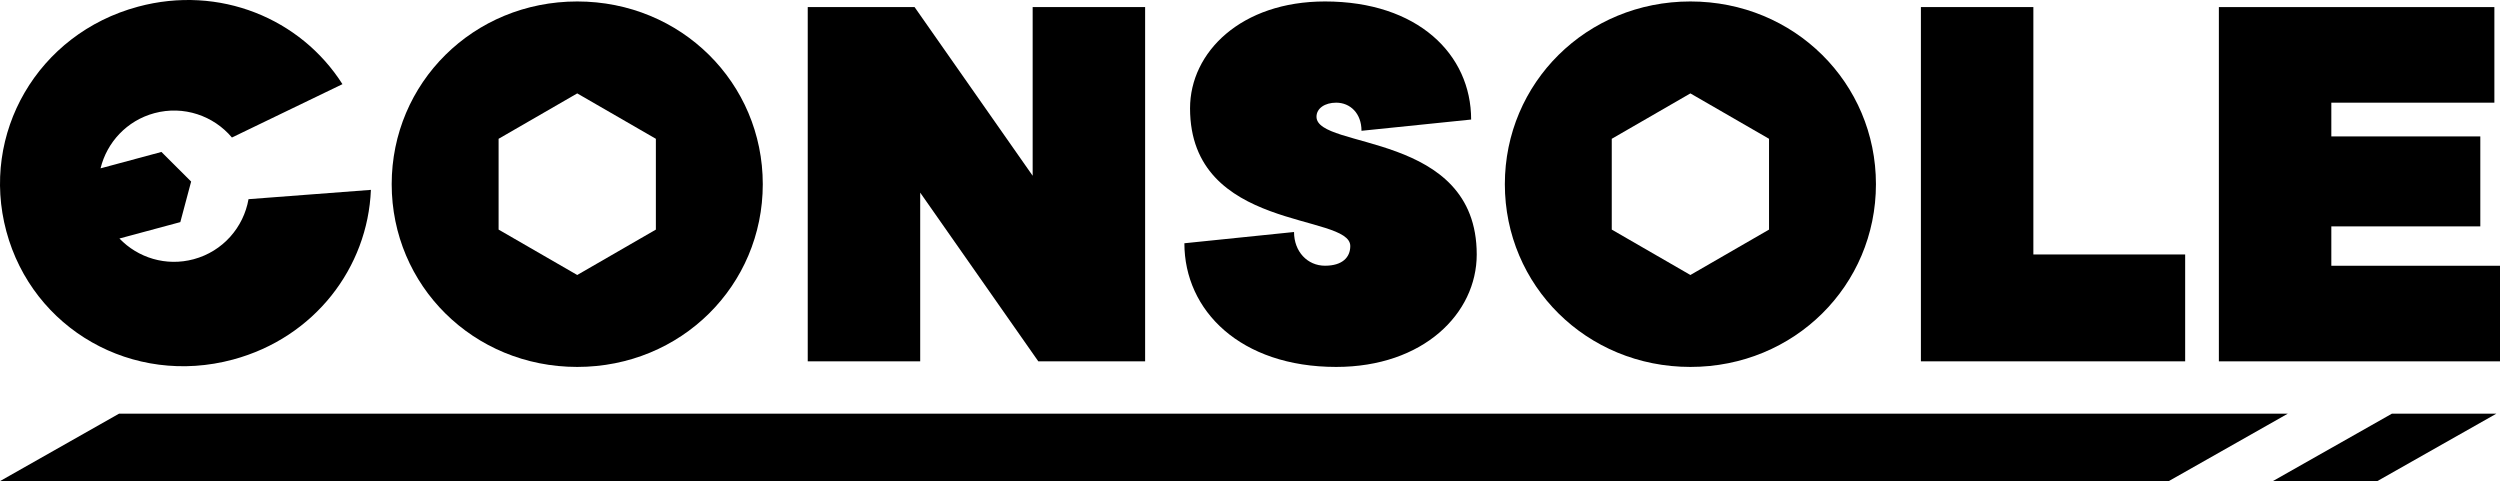
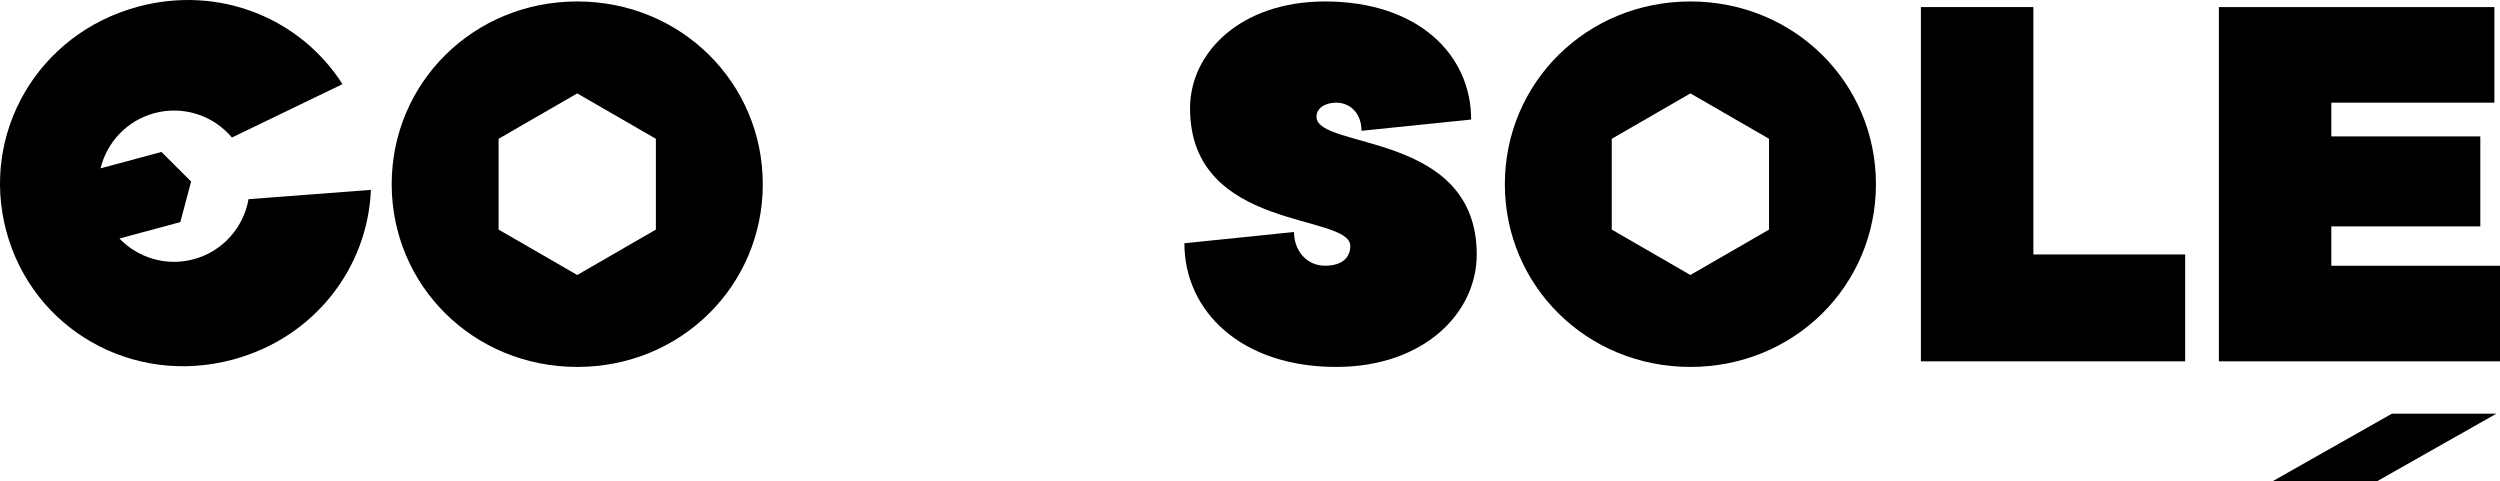
<svg xmlns="http://www.w3.org/2000/svg" id="Layer_2" data-name="Layer 2" viewBox="0 0 684.47 131.72">
  <g id="Layer_1-2" data-name="Layer 1">
-     <path d="M221.15,1.94h29.25l32.33,46.18V1.94h30.79v96.98h-29.25l-32.33-46.18v46.18h-30.79V1.94Z" />
    <path d="M354.29,63.51c0,5.39,3.69,9.24,8.47,9.24s6.93-2.31,6.93-5.39c0-9.08-43.87-3.85-43.87-37.71,0-15.39,14.01-29.25,36.94-29.25,25.4,0,40.02,14.47,40.02,32.33l-30.02,3.08c0-4.77-3.08-7.7-6.93-7.7-3.08,0-5.39,1.54-5.39,3.85,0,9.08,43.87,3.85,43.87,37.71,0,16.16-14.62,30.79-38.48,30.79-26.17,0-41.56-15.39-41.56-33.86l30.02-3.08Z" />
    <path d="M525.92,1.94h30.79v67.73h41.56v29.25h-72.35V1.94Z" />
    <path d="M607.5,1.94h75.43v26.17h-44.64v9.24h40.79v24.63h-40.79v10.78h46.18v26.17h-76.97V1.94Z" />
    <path d="M68.04,54.54c-1.35,7.68-6.99,14.27-15.01,16.43-7.56,2.04-15.27-.39-20.33-5.67l16.67-4.49,2.96-11.1-8.13-8.11-16.67,4.49c1.73-7.1,7.18-13.07,14.74-15.11,8.03-2.16,16.22.71,21.23,6.67l30.26-14.61C82.32,5.06,60.1-4.18,37.79,1.83,10.29,9.23-5.46,36.59,1.74,63.34c7.2,26.76,34.56,42.51,62.06,35.1,22.31-6.01,36.89-25.15,37.75-46.46l-33.5,2.55Z" />
    <path d="M462.81.4c-28.48,0-50.8,22.32-50.8,50.03s22.32,50.03,50.8,50.03,50.8-22.32,50.8-50.03S491.29.4,462.81.4ZM484.34,62.86l-21.53,12.43-21.53-12.43v-24.86l21.53-12.43,21.53,12.43v24.86Z" />
    <path d="M158.04.4c-28.48,0-50.8,22.32-50.8,50.03s22.32,50.03,50.8,50.03,50.8-22.32,50.8-50.03S186.52.4,158.04.4ZM179.57,62.86l-21.53,12.43-21.53-12.43v-24.86l21.53-12.43,21.53,12.43v24.86Z" />
    <polygon points="654.87 113.26 622.28 131.72 650.88 131.72 683.47 113.26 654.87 113.26" />
-     <polygon points="32.59 113.26 0 131.72 593.78 131.72 626.37 113.26 32.59 113.26" />
  </g>
</svg>